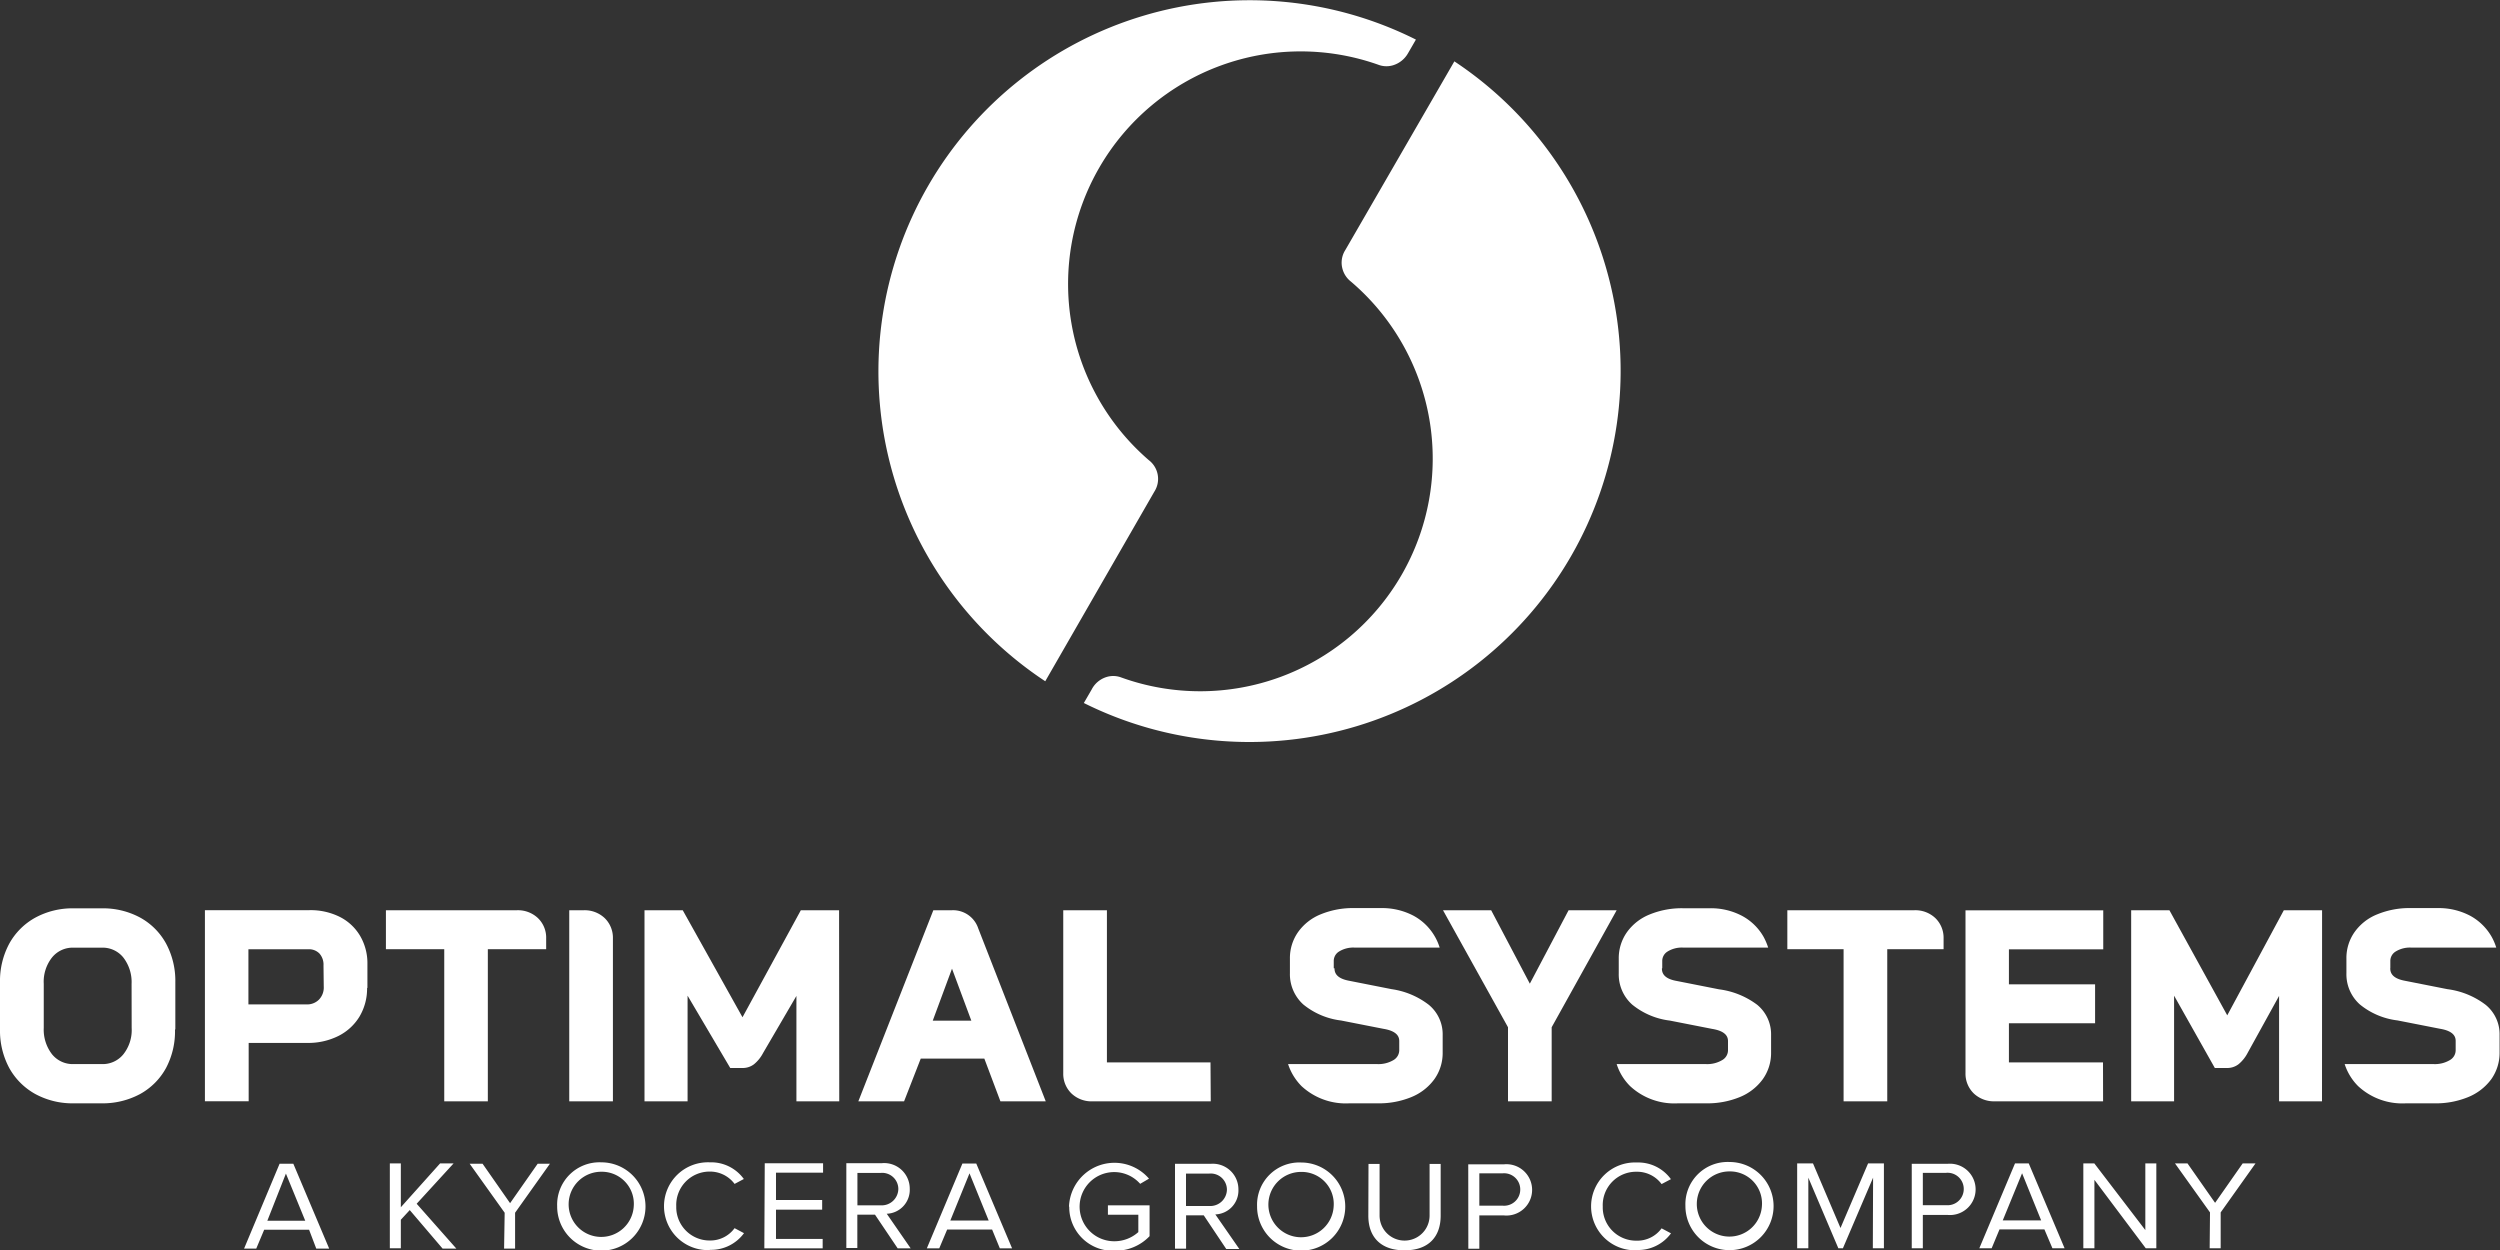
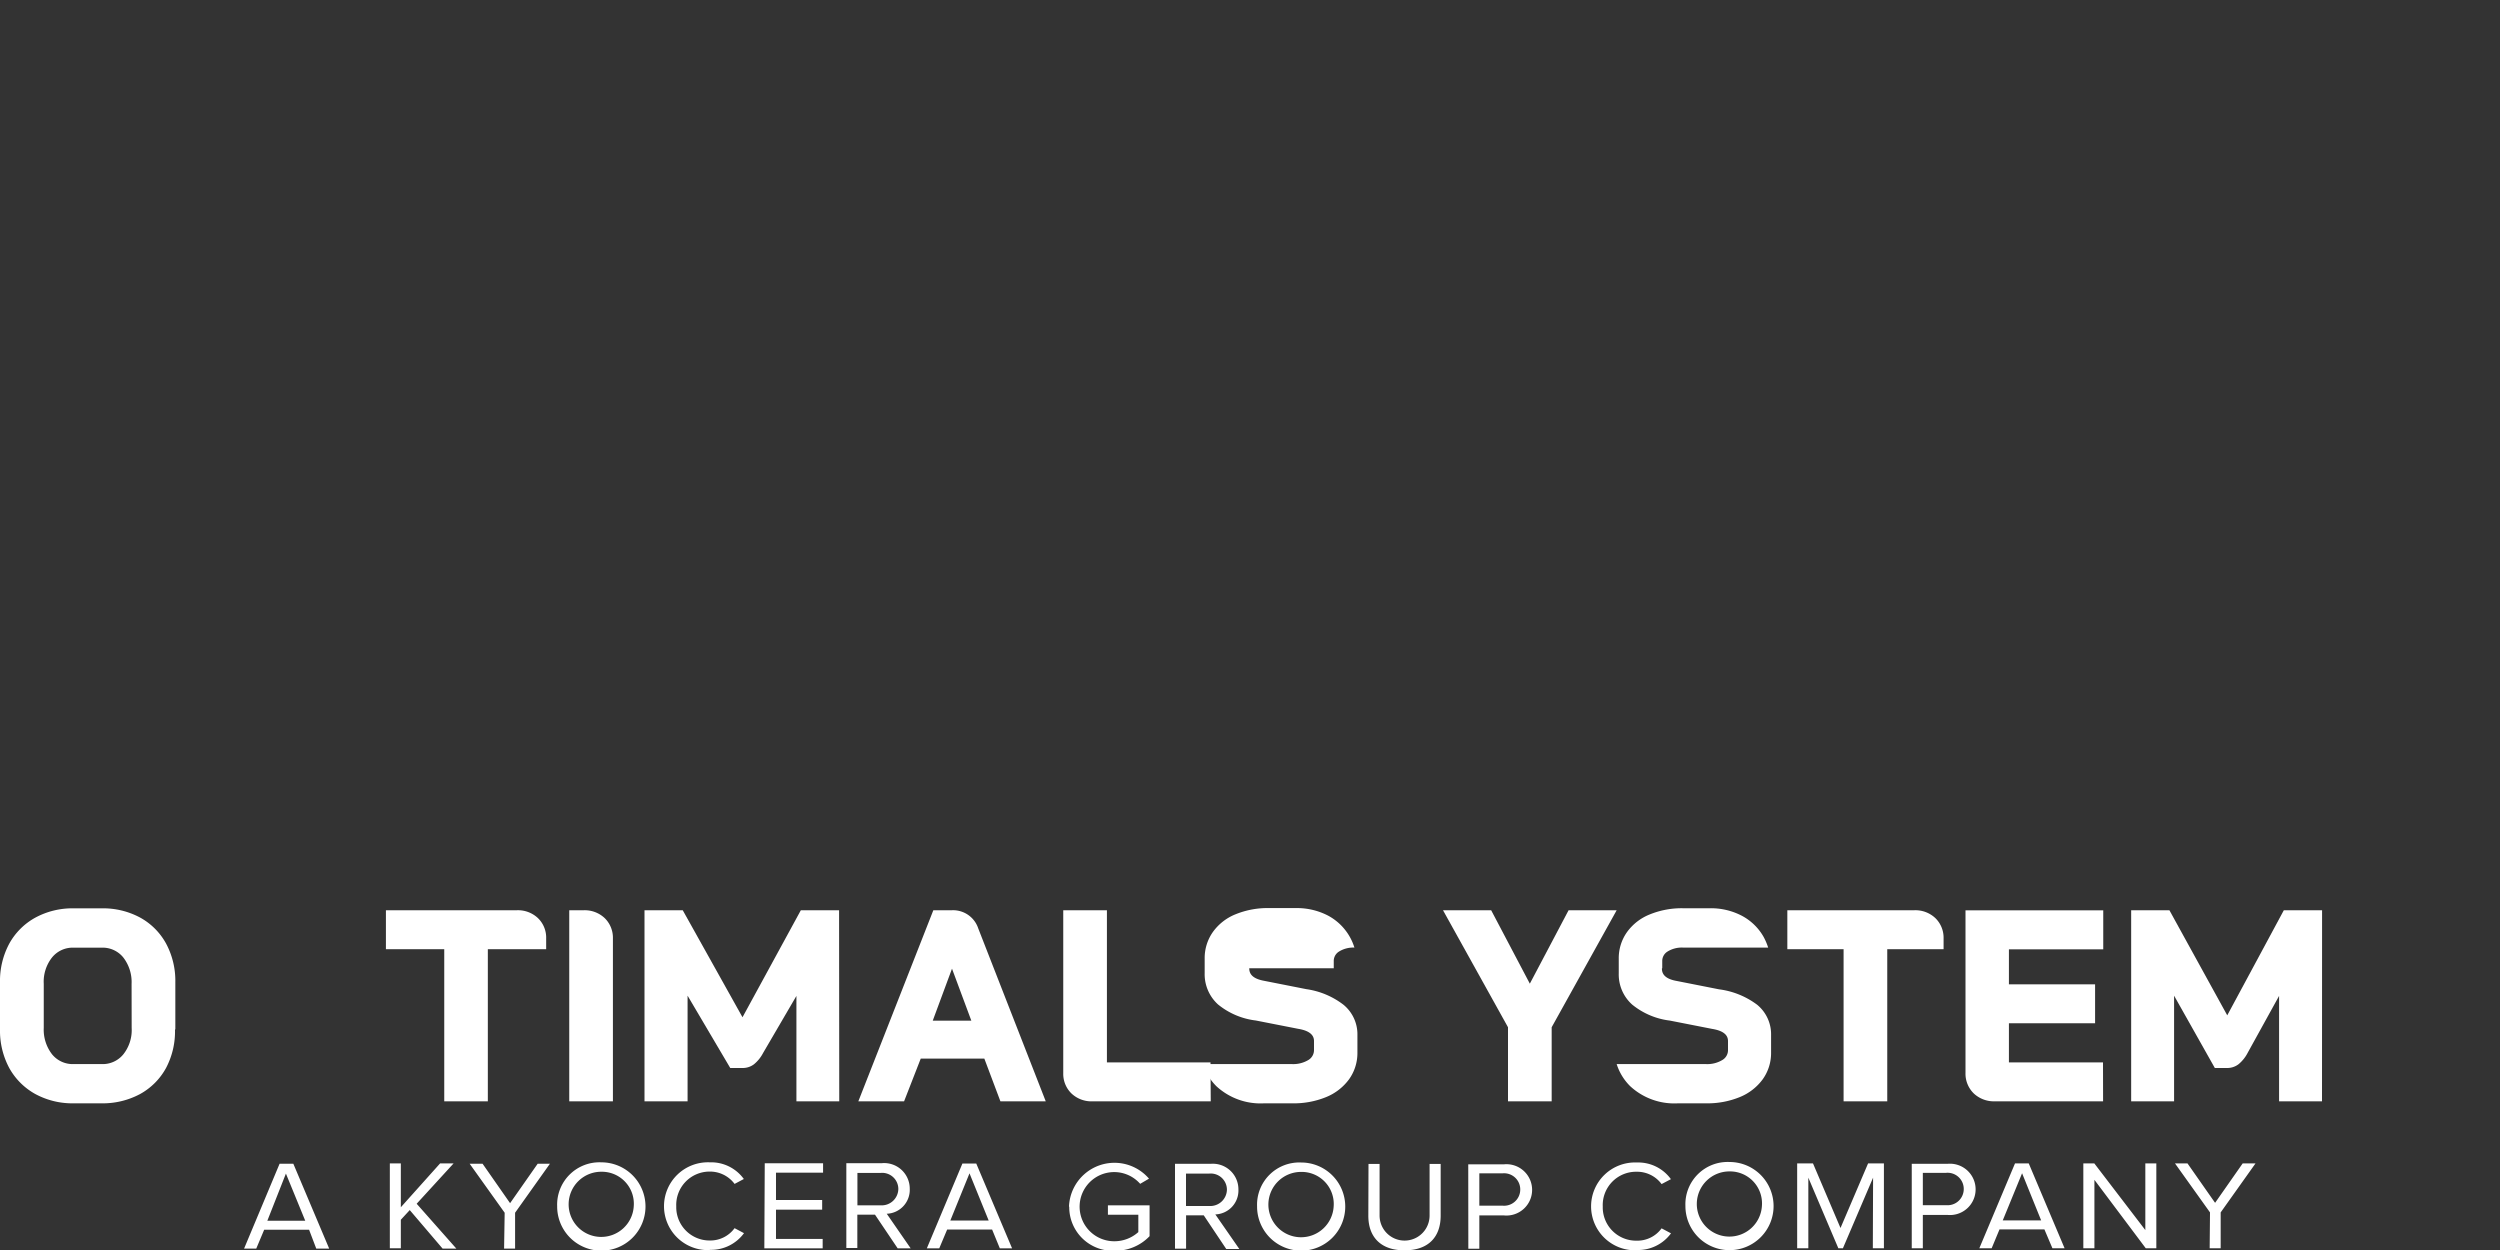
<svg xmlns="http://www.w3.org/2000/svg" height="150" viewBox="0 0 300 150" width="300">
  <rect x="0" y="0" width="300" height="150" fill="#333333" stroke="none" />
  <g fill="#fff">
-     <path d="m286.84 116.19v-.85a1.32 1.32 0 0 1 .61-1.14 3.26 3.26 0 0 1 1.87-.49h10.23a6.68 6.68 0 0 0 -.55-1.29 6.56 6.56 0 0 0 -2.62-2.55 8.09 8.09 0 0 0 -3.83-.9h-3.23a10.12 10.12 0 0 0 -4 .73 6.12 6.12 0 0 0 -2.75 2.12 5.39 5.39 0 0 0 -1 3.2v1.76a4.85 4.85 0 0 0 1.61 3.75 8.75 8.75 0 0 0 4.52 1.92l5.09 1c1.7.28 1.89 1 1.89 1.47v1.08a1.36 1.36 0 0 1 -.66 1.19 3.51 3.51 0 0 1 -2 .5h-10.66a6.6 6.6 0 0 0 1.62 2.65 7.79 7.79 0 0 0 5.73 2.06h3.4a10.21 10.21 0 0 0 4.05-.74 6.48 6.48 0 0 0 2.79-2.15 5.47 5.47 0 0 0 1-3.22v-2.08a4.54 4.54 0 0 0 -1.67-3.63 9.58 9.58 0 0 0 -4.59-1.88l-5.06-1c-1.61-.29-1.8-1-1.8-1.51" />
    <path d="m199.47 116.19v-.85a1.32 1.32 0 0 1 .61-1.14 3.24 3.24 0 0 1 1.87-.49h10.23a7.45 7.45 0 0 0 -.54-1.27 6.5 6.5 0 0 0 -2.62-2.55 8 8 0 0 0 -3.83-.9h-3.19a10.12 10.12 0 0 0 -4 .73 6.18 6.18 0 0 0 -2.75 2.12 5.39 5.39 0 0 0 -1 3.2v1.76a4.85 4.85 0 0 0 1.61 3.75 8.83 8.83 0 0 0 4.52 1.92l5.09 1c1.7.28 1.89 1 1.89 1.47v1.06a1.36 1.36 0 0 1 -.66 1.19 3.51 3.51 0 0 1 -2 .5h-10.7a6.49 6.49 0 0 0 1.62 2.65 7.79 7.79 0 0 0 5.73 2.06h3.4a10.24 10.24 0 0 0 4-.74 6.4 6.4 0 0 0 2.78-2.15 5.41 5.41 0 0 0 1-3.22v-2.08a4.58 4.58 0 0 0 -1.66-3.63 9.66 9.66 0 0 0 -4.58-1.86l-5.06-1c-1.62-.28-1.8-1-1.8-1.51" />
-     <path d="m160.05 116.19v-.85a1.32 1.32 0 0 1 .61-1.14 3.24 3.24 0 0 1 1.87-.49h10.23a6.54 6.54 0 0 0 -3.17-3.84 8.1 8.1 0 0 0 -3.84-.9h-3.22a10.14 10.14 0 0 0 -4 .73 6.17 6.17 0 0 0 -2.74 2.12 5.41 5.41 0 0 0 -1 3.2v1.76a4.89 4.89 0 0 0 1.61 3.76 8.83 8.83 0 0 0 4.53 1.92l5.09 1c1.69.28 1.89 1 1.89 1.47v1.07a1.38 1.38 0 0 1 -.66 1.19 3.53 3.53 0 0 1 -2 .5h-10.68a6.67 6.67 0 0 0 1.62 2.65 7.81 7.81 0 0 0 5.73 2.06h3.42a10.21 10.21 0 0 0 4-.74 6.4 6.4 0 0 0 2.78-2.15 5.41 5.41 0 0 0 1-3.22v-2.08a4.58 4.58 0 0 0 -1.66-3.63 9.5 9.5 0 0 0 -4.46-1.88l-5.06-1c-1.61-.29-1.8-1-1.8-1.51" />
+     <path d="m160.05 116.19v-.85a1.32 1.32 0 0 1 .61-1.14 3.24 3.24 0 0 1 1.87-.49a6.54 6.54 0 0 0 -3.17-3.84 8.1 8.1 0 0 0 -3.84-.9h-3.22a10.14 10.14 0 0 0 -4 .73 6.17 6.17 0 0 0 -2.74 2.12 5.41 5.41 0 0 0 -1 3.2v1.76a4.89 4.89 0 0 0 1.61 3.76 8.83 8.83 0 0 0 4.53 1.92l5.09 1c1.69.28 1.89 1 1.89 1.47v1.07a1.38 1.38 0 0 1 -.66 1.19 3.53 3.53 0 0 1 -2 .5h-10.68a6.67 6.67 0 0 0 1.62 2.65 7.81 7.81 0 0 0 5.73 2.06h3.42a10.21 10.21 0 0 0 4-.74 6.4 6.4 0 0 0 2.78-2.15 5.41 5.41 0 0 0 1-3.22v-2.08a4.58 4.58 0 0 0 -1.66-3.63 9.5 9.5 0 0 0 -4.46-1.88l-5.06-1c-1.61-.29-1.8-1-1.8-1.51" />
    <path d="m278.64 132.16h-5.15v-12.65l-3.78 6.85a4.33 4.33 0 0 1 -1.09 1.35 2.22 2.22 0 0 1 -1.38.45h-1.46l-4.89-8.68v12.68h-5.15v-22.93h4.59l6.94 12.61 6.79-12.61h4.59z" />
    <path d="m252.37 132.16h-13a3.53 3.53 0 0 1 -2.51-.94 3.31 3.31 0 0 1 -1-2.47v-19.51h16.53v4.68h-11.32v4.2h10.34v4.67h-10.34v4.7h11.29z" />
    <path d="m186.2 132.16h-5.24v-8.89l-7.8-14.04h5.78l4.64 8.81 4.65-8.81h5.77l-7.8 14.04z" />
    <path d="m229.73 109.23h-15.25v4.67h6.75v18.26h5.24v-18.26h6.76v-1.3a3.28 3.28 0 0 0 -1-2.44 3.49 3.49 0 0 0 -2.53-.93" />
    <path d="m15.8 123.35a4.68 4.68 0 0 1 -1 3.17 3.19 3.19 0 0 1 -2.6 1.17h-3.35a3.19 3.19 0 0 1 -2.6-1.17 4.82 4.82 0 0 1 -1-3.17v-5.29a4.69 4.69 0 0 1 1-3.17 3.19 3.19 0 0 1 2.6-1.17h3.34a3.19 3.19 0 0 1 2.6 1.17 4.82 4.82 0 0 1 1 3.17zm5.24.19v-5.68a9.45 9.45 0 0 0 -1.11-4.63 7.86 7.86 0 0 0 -3.13-3.13 9.38 9.38 0 0 0 -4.61-1.1h-3.34a9.34 9.34 0 0 0 -4.6 1.11 7.94 7.94 0 0 0 -3.14 3.13 9.45 9.45 0 0 0 -1.11 4.62v5.67a9.48 9.48 0 0 0 1.11 4.63 8 8 0 0 0 3.14 3.13 9.34 9.34 0 0 0 4.6 1.11h3.34a9.49 9.49 0 0 0 4.61-1.11 7.88 7.88 0 0 0 3.13-3.14 9.41 9.41 0 0 0 1.07-4.62" />
    <path d="m145.29 132.16h-14.17a3.49 3.49 0 0 1 -2.53-.93 3.28 3.28 0 0 1 -1-2.44v-19.56h5.24v18.26h12.43z" />
    <path d="m116.56 122.48h-4.63l2.31-6.24zm8.93 9.68-8.1-20.75a3.18 3.18 0 0 0 -3.18-2.18h-2.21l-9 22.93h5.49l2-5.13h7.63l1.93 5.13z" />
    <path d="m100.71 132.16h-5.14v-12.65l-4 6.85a4.33 4.33 0 0 1 -1.09 1.35 2.22 2.22 0 0 1 -1.38.45h-1.47l-5.12-8.68v12.68h-5.17v-22.93h4.59l7.17 12.84 7-12.84h4.59z" />
    <path d="m70.05 109.23h-1.74v22.93h5.24v-19.55a3.29 3.29 0 0 0 -1-2.45 3.49 3.49 0 0 0 -2.5-.93z" />
    <path d="m62 109.23h-15.69v4.67h7v18.26h5.23v-18.26h7v-1.29a3.25 3.25 0 0 0 -1-2.45 3.49 3.49 0 0 0 -2.53-.93" />
-     <path d="m38.85 118.39a2.09 2.09 0 0 1 -.57 1.56 2 2 0 0 1 -1.47.58h-7v-6.62h7.22a1.74 1.74 0 0 1 1.3.51 2 2 0 0 1 .49 1.44zm5.24.19v-2.92a6.47 6.47 0 0 0 -.88-3.36 5.92 5.92 0 0 0 -2.49-2.3 7.83 7.83 0 0 0 -3.59-.78h-12.54v22.93h5.25v-7h7a8.1 8.1 0 0 0 3.74-.82 6.21 6.21 0 0 0 2.56-2.34 6.57 6.57 0 0 0 .91-3.46" />
-     <path d="m174.52 7.37-13.08 22.63a2.81 2.81 0 0 0 -.33 2.31 2.87 2.87 0 0 0 1 1.48 27.91 27.91 0 0 1 -27.55 47.51 2.73 2.73 0 0 0 -1.74-.07 3 3 0 0 0 -1.82 1.51l-.94 1.62a44.54 44.54 0 0 0 44.46-77m-5.54-1 .93-1.61a44.54 44.54 0 0 0 -44.48 77l13.09-22.75a2.83 2.83 0 0 0 -.66-3.78 27.91 27.91 0 0 1 27.54-47.45 2.73 2.73 0 0 0 1.74.07 3.09 3.09 0 0 0 1.86-1.52" />
    <path d="m265.16 149.79h1.32v-4.3l4.18-5.88h-1.54l-3.31 4.73-3.31-4.73h-1.5l4.2 5.88zm-7.67 0h1.27v-10.18h-1.32v8l-6.12-8h-1.32v10.18h1.33v-8.21zm-14.84-9 2.29 5.66h-4.61zm3.64 9h1.46l-4.3-10.18h-1.65l-4.28 10.18h1.48l.94-2.26h5.39zm-10.64-7.11a1.94 1.94 0 0 1 -2.12 1.94h-2.79v-3.88h2.79a1.94 1.94 0 0 1 2.12 1.94m-6.24 7.11h1.33v-4h2.95a3.08 3.08 0 1 0 0-6.13h-4.28zm-4.67 0h1.33v-10.18h-1.9l-3.31 7.75-3.3-7.75h-1.9v10.18h1.34v-8.47l3.6 8.47h.55l3.62-8.47zm-13.31-5.08a3.91 3.91 0 1 1 -3.9-4.14 3.84 3.84 0 0 1 3.9 4.14m-9.18 0a5.29 5.29 0 1 0 5.29-5.27 5.07 5.07 0 0 0 -5.29 5.27m-5.82 5.29a4.89 4.89 0 0 0 4.09-2l-1.13-.6a3.59 3.59 0 0 1 -3 1.48 4 4 0 0 1 -4.06-3.92v-.21a4 4 0 0 1 4.06-4.14 3.65 3.65 0 0 1 3 1.48l1.12-.59a4.84 4.84 0 0 0 -4.08-2 5.27 5.27 0 1 0 0 10.53m-14-7.29a1.94 1.94 0 0 1 -2.12 1.94h-2.79v-3.88h2.79a1.94 1.94 0 0 1 2.12 1.94m-6.23 7.11h1.32v-4h2.95a3.08 3.08 0 1 0 0-6.13h-4.28zm-12-3.95c0 2.5 1.45 4.14 4.34 4.14s4.34-1.62 4.34-4.16v-6.21h-1.33v6.2a3 3 0 1 1 -6 0v-6.2h-1.33zm-4.16-1.13a3.92 3.92 0 1 1 -3.91-4.14 3.85 3.85 0 0 1 3.91 4.14m-9.19 0a5.29 5.29 0 1 0 5.29-5.27 5.07 5.07 0 0 0 -5.29 5.27m-3.62-2a2 2 0 0 1 -2.12 1.95h-2.79v-3.89h2.79a1.94 1.94 0 0 1 2.12 1.94m-.08 7.11h1.57l-2.88-4.15a2.87 2.87 0 0 0 2.77-3 3.07 3.07 0 0 0 -3.34-3.07h-4.27v10.18h1.33v-4h2.12zm-18.84-5.08a5.23 5.23 0 0 0 5.46 5.29 5.66 5.66 0 0 0 4.18-1.75v-3.7h-5v1.13h3.65v2.08a4.29 4.29 0 0 1 -2.86 1.1 4.15 4.15 0 1 1 3.08-6.89l1.06-.62a5.46 5.46 0 0 0 -9.6 3.36m-11.94-4 2.3 5.66h-4.6zm3.64 9h1.47l-4.3-10.18h-1.66l-4.27 10.18h1.49l.95-2.26h5.39zm-12.18-7.11a2 2 0 0 1 -2.12 1.95h-2.79v-3.89h2.79a1.94 1.94 0 0 1 2.12 1.94m-.08 7.11h1.56l-2.87-4.15a2.87 2.87 0 0 0 2.76-3 3.07 3.07 0 0 0 -3.33-3.07h-4.28v10.18h1.32v-4h2.12zm-16 0h7v-1.13h-5.6v-3.51h5.54v-1.16h-5.54v-3.28h5.65v-1.13h-7zm-6.54.18a4.89 4.89 0 0 0 4.1-2l-1.13-.6a3.61 3.61 0 0 1 -3 1.48 4 4 0 0 1 -4-3.92v-.21a4 4 0 0 1 4-4.14 3.67 3.67 0 0 1 3 1.48l1.11-.59a4.84 4.84 0 0 0 -4.08-2 5.27 5.27 0 1 0 0 10.53m-9.13-5.26a3.91 3.91 0 1 1 -3.9-4.14 3.84 3.84 0 0 1 3.9 4.14m-9.19 0a5.3 5.3 0 1 0 5.3-5.27 5.08 5.08 0 0 0 -5.3 5.27m-6.37 5.08h1.32v-4.3l4.18-5.88h-1.47l-3.31 4.73-3.3-4.73h-1.55l4.2 5.88zm-7.38 0h1.65l-4.76-5.38 4.43-4.84h-1.62l-4.71 5.26v-5.26h-1.32v10.18h1.32v-3.42l1.07-1.16zm-18.8-9 2.32 5.66h-4.55zm3.64 9h1.55l-4.3-10.18h-1.65l-4.26 10.18h1.46l.95-2.26h5.39z" />
  </g>
</svg>